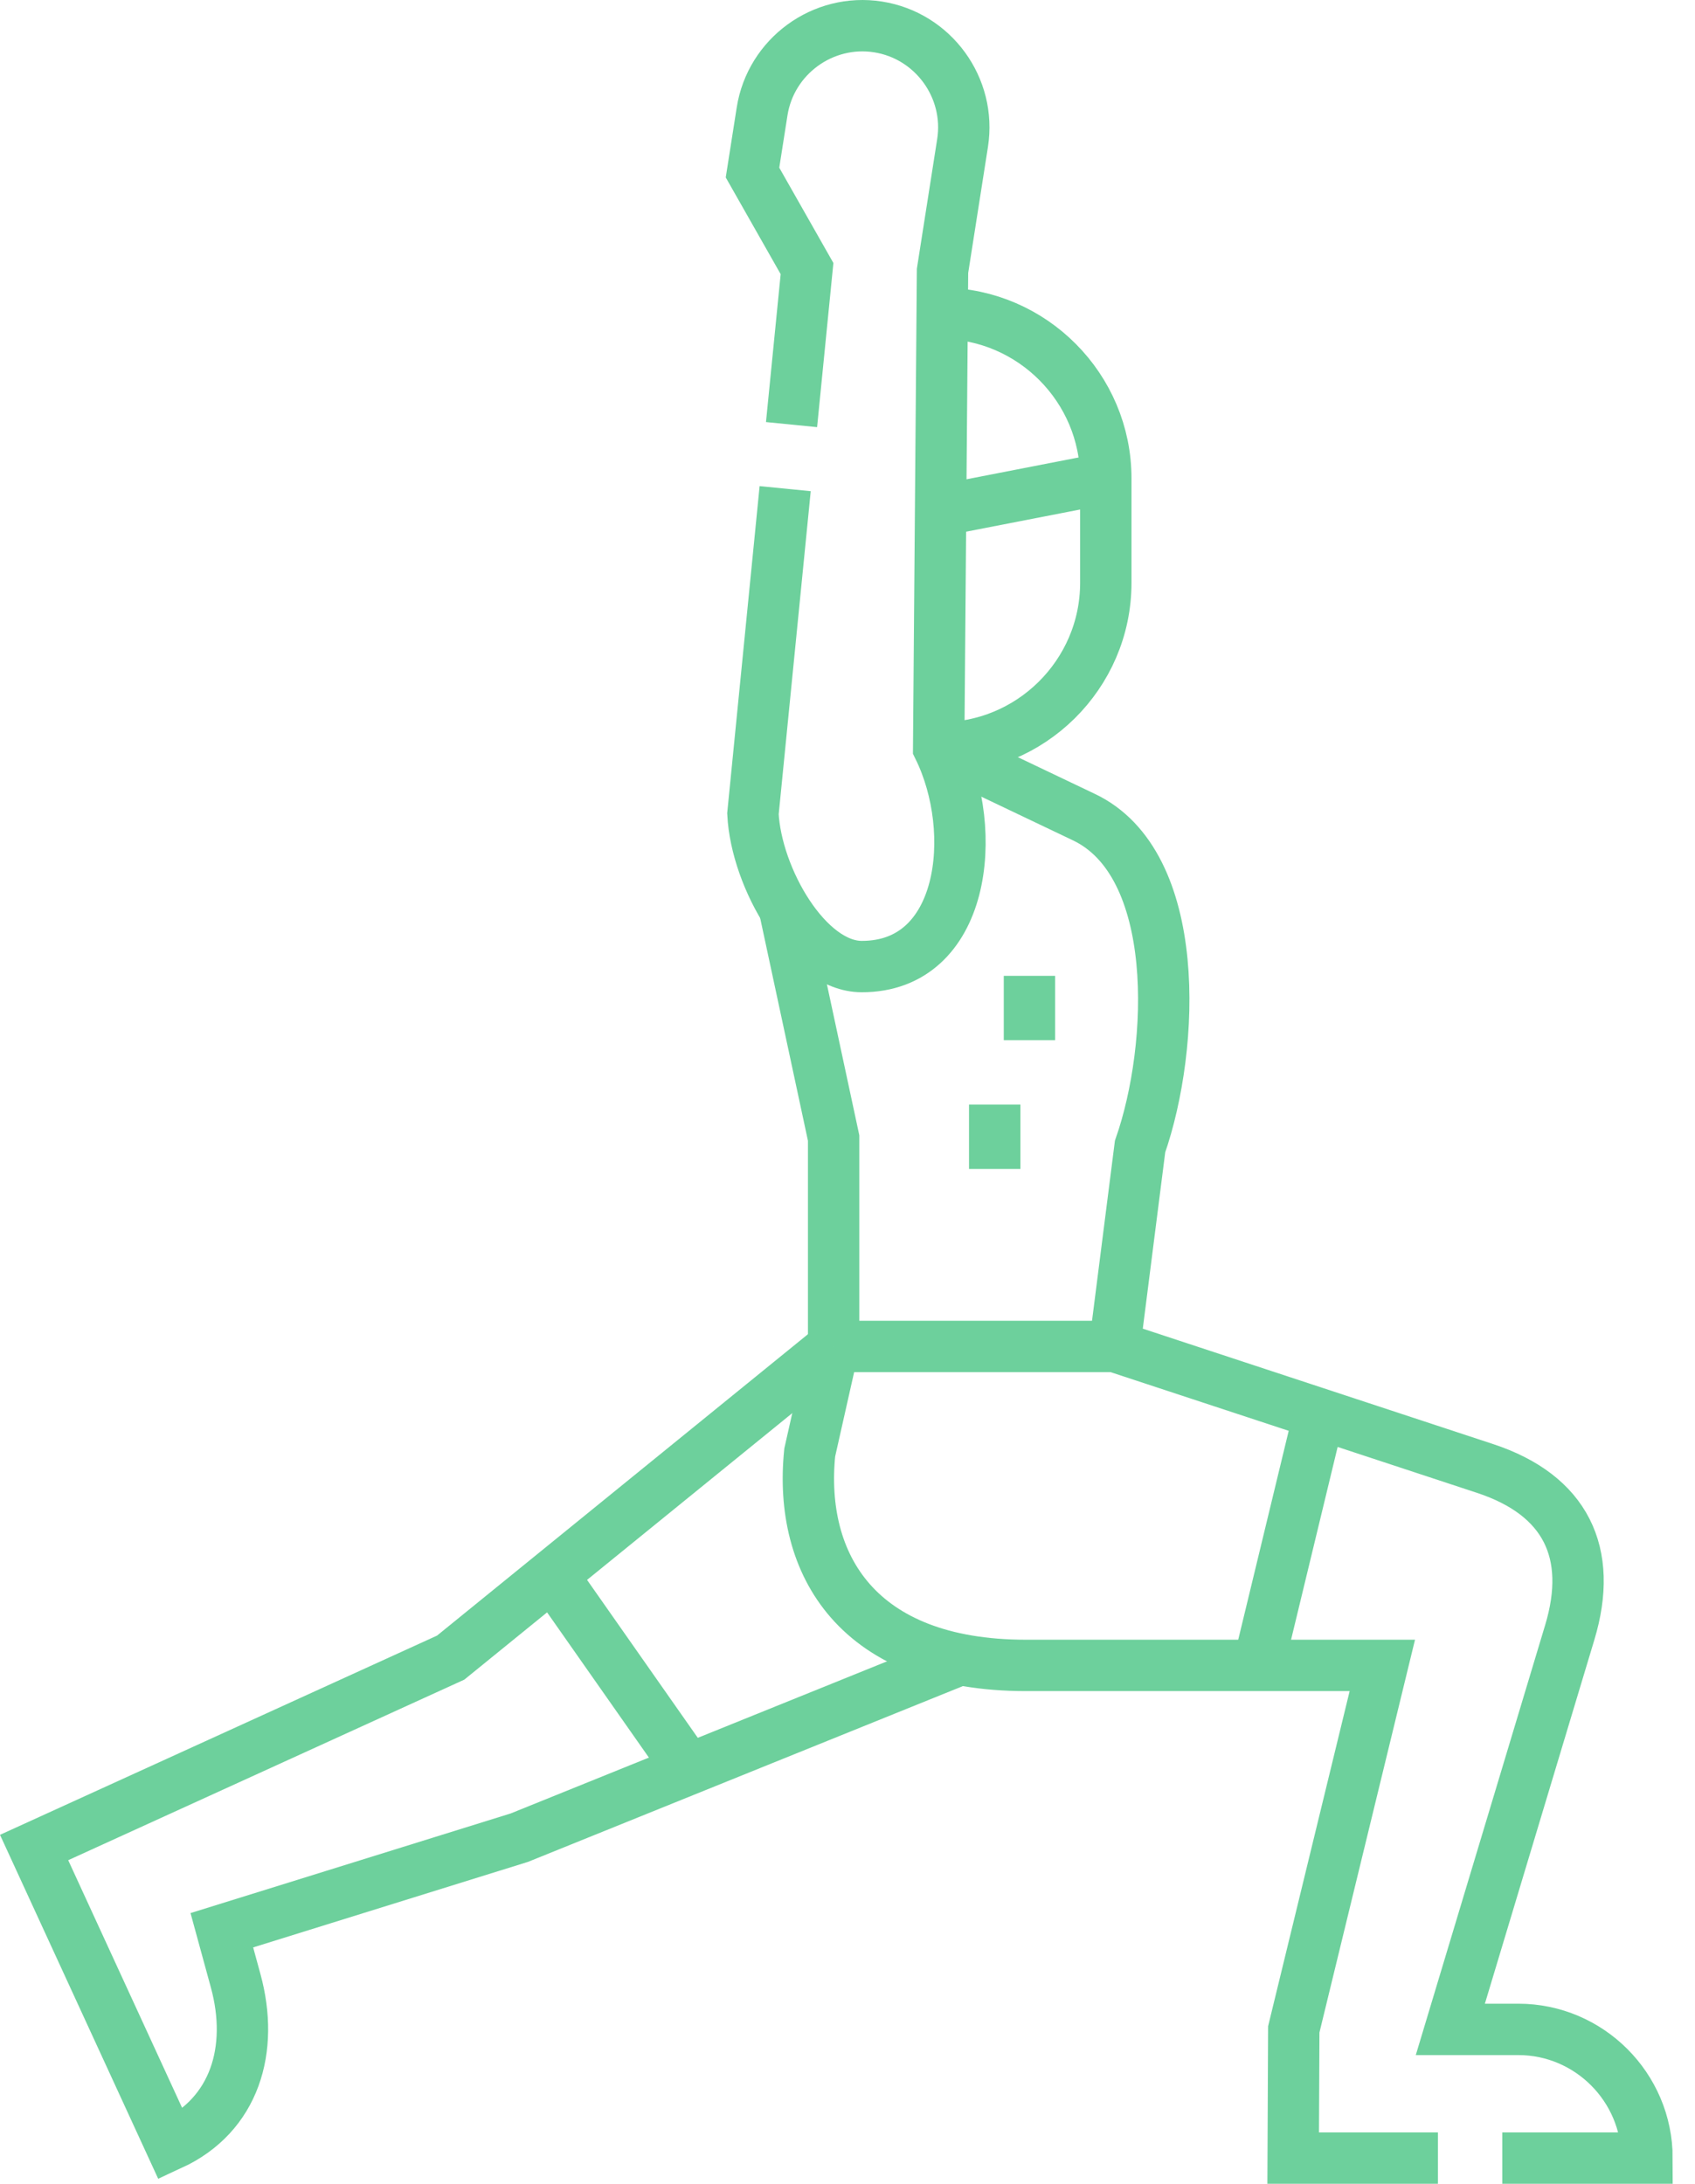
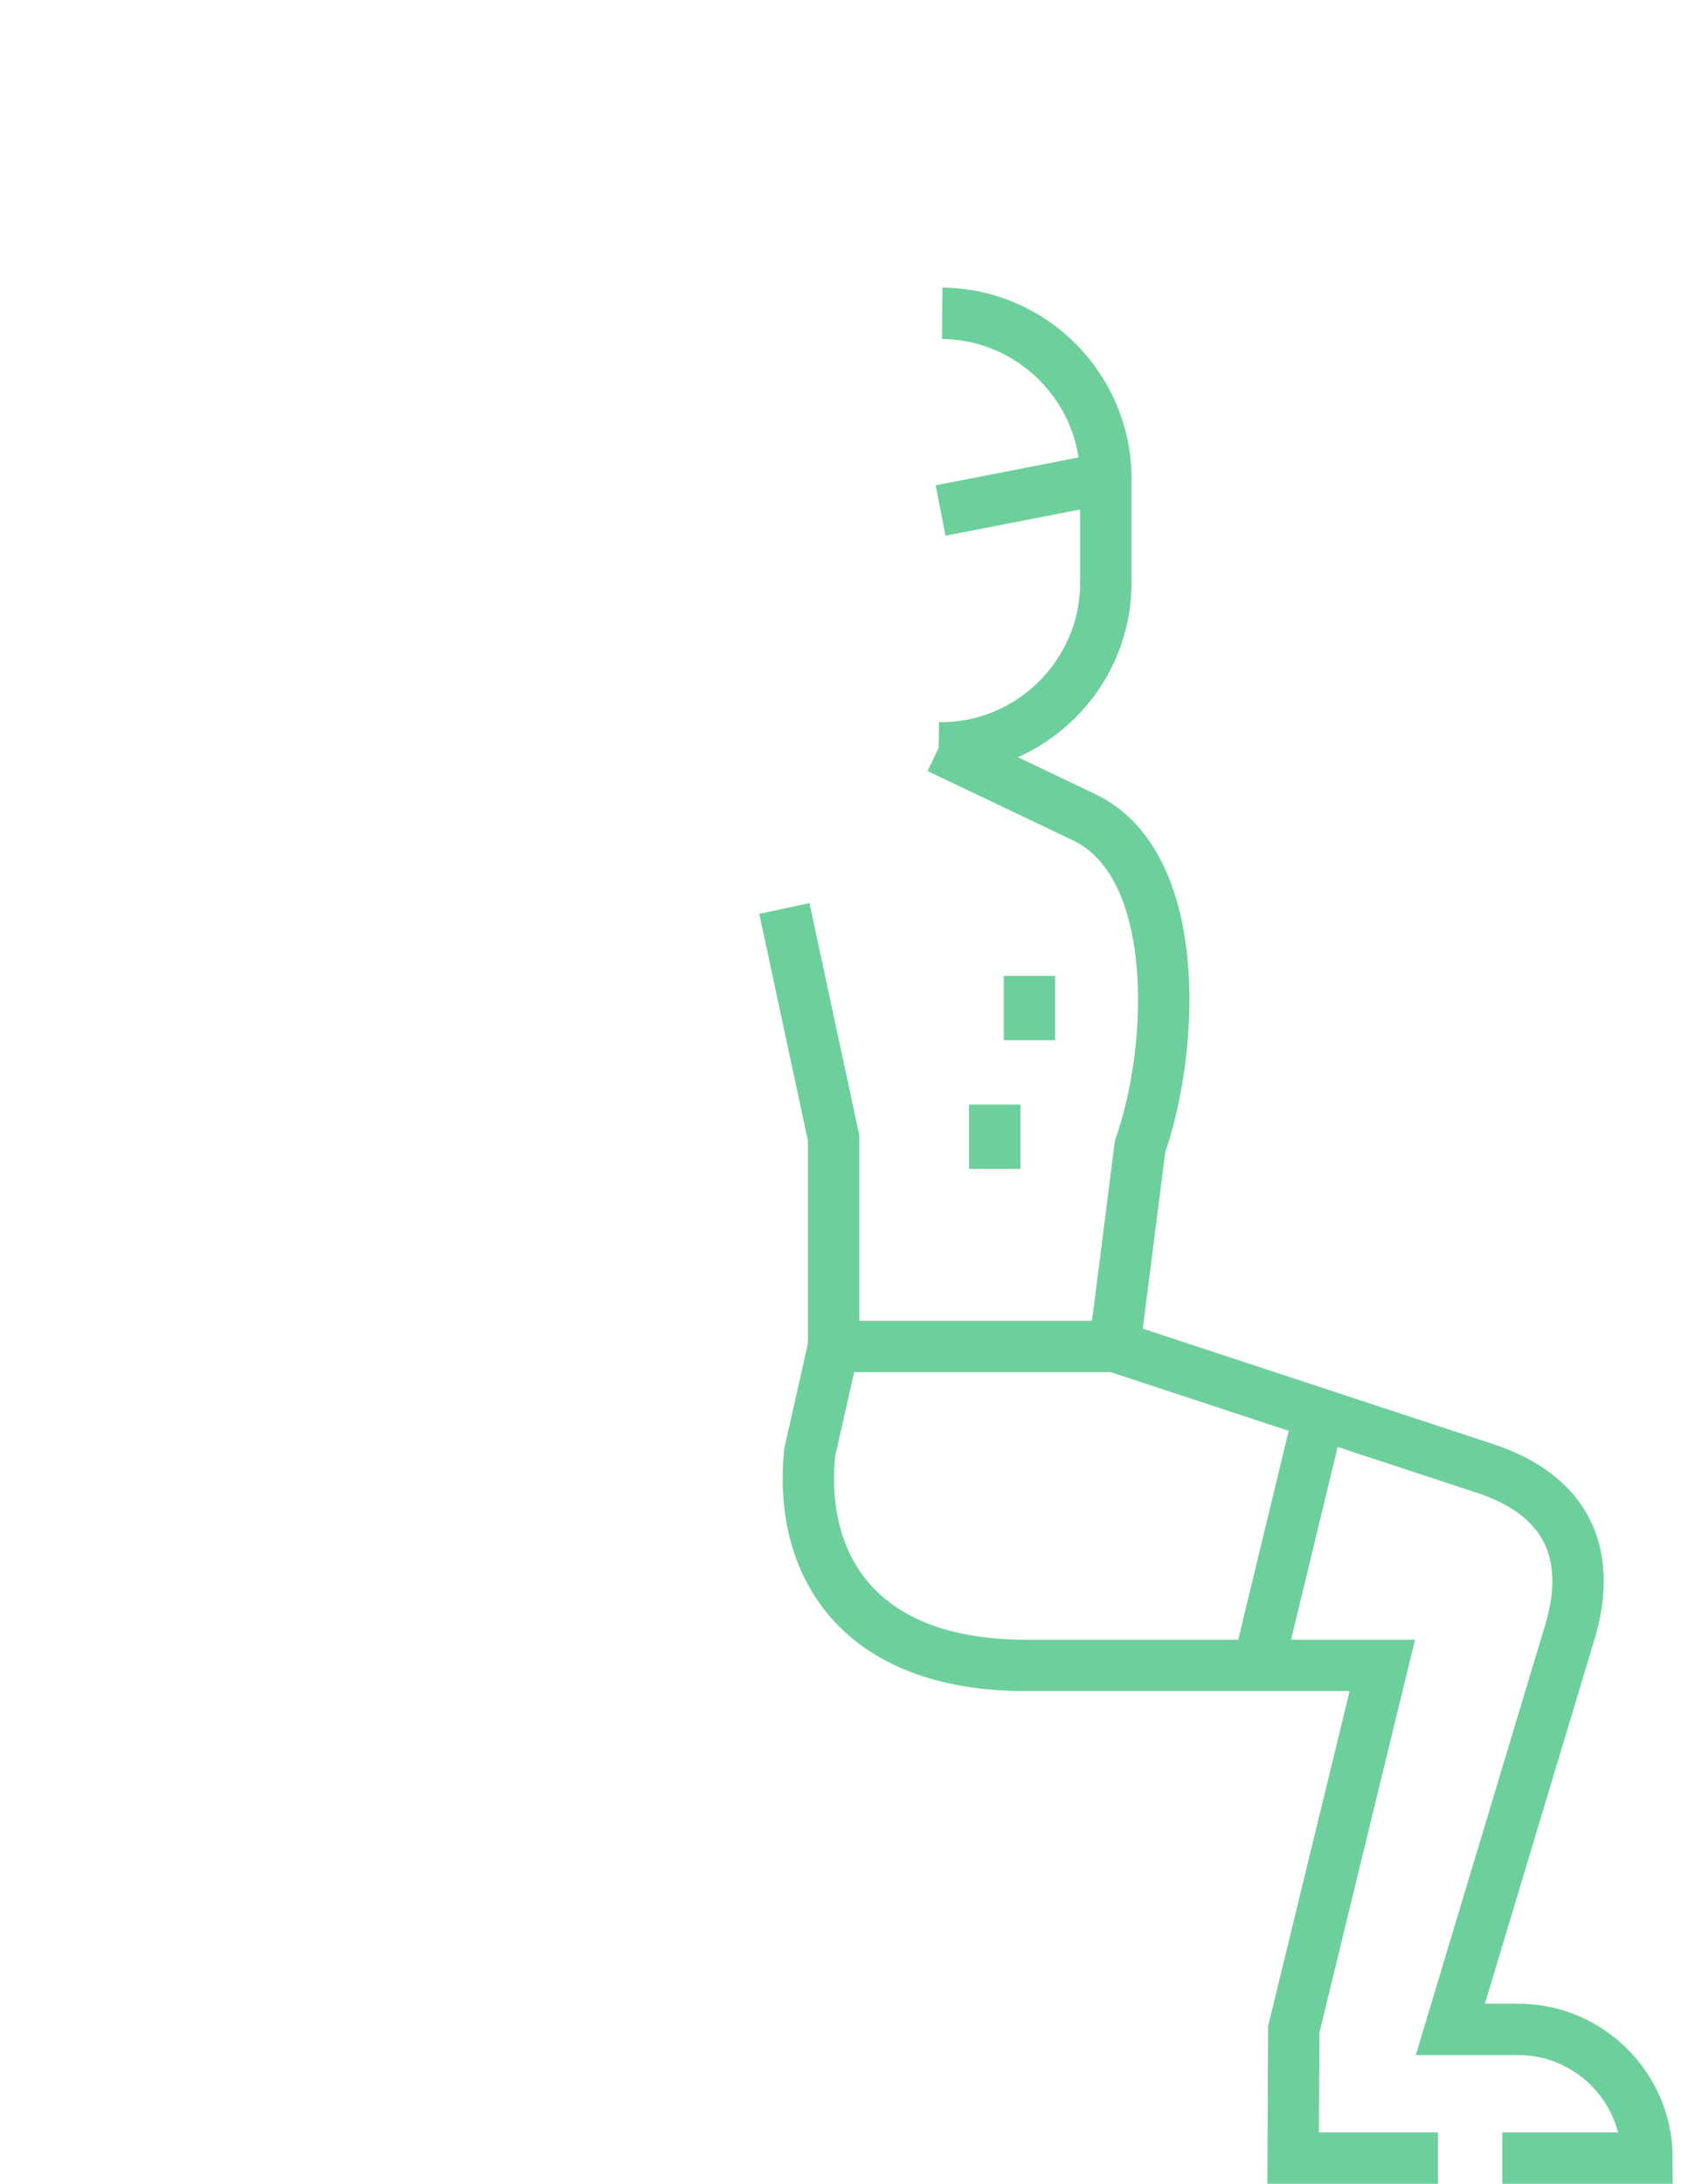
<svg xmlns="http://www.w3.org/2000/svg" width="66" height="85" viewBox="0 0 66 85" fill="none">
-   <path d="M30.573 19.02L29.318 31.675C29.445 34.172 31.423 37.618 33.551 37.622C37.573 37.629 38.154 32.369 36.55 29.11L36.7 10.543L37.481 5.563C37.817 3.416 36.336 1.384 34.189 1.048C32.042 0.711 30.01 2.193 29.674 4.34L29.301 6.717L31.424 10.454L30.821 16.527" stroke="#6DD09C" stroke-width="2" stroke-miterlimit="22.926" />
  <path d="M32.459 52.407L31.529 56.537C31.089 60.891 33.386 64.823 39.947 64.823H53.825L50.377 78.99L50.354 84H55.99M58.495 84H64.131C64.131 81.244 61.877 78.99 59.121 78.99H56.473L61.125 63.534C62.055 60.446 60.972 58.194 57.825 57.157L43.401 52.407H32.459" stroke="#6DD09C" stroke-width="2" stroke-miterlimit="22.926" />
-   <path d="M32.459 52.408L17.548 64.52L1.328 71.911L6.65 83.477C9.153 82.325 9.903 79.759 9.177 77.102L8.638 75.131L20.221 71.528L37.388 64.592" stroke="#6DD09C" stroke-width="2" stroke-miterlimit="22.926" />
  <path d="M32.46 52.408V44.296L30.542 35.36" stroke="#6DD09C" stroke-width="2" stroke-miterlimit="22.926" />
  <path d="M36.55 29.11L42.19 31.798C46.032 33.602 45.76 40.715 44.392 44.627L43.402 52.408" stroke="#6DD09C" stroke-width="2" stroke-miterlimit="22.926" />
  <path d="M40.085 40.488V37.983M38.732 45.498V42.993" stroke="#6DD09C" stroke-width="2" stroke-miterlimit="22.926" />
  <path d="M51.368 55.031L49.001 64.823" stroke="#6DD09C" stroke-width="2" stroke-miterlimit="22.926" />
-   <path d="M21.505 61.306L26.808 68.866" stroke="#6DD09C" stroke-width="2" stroke-miterlimit="22.926" />
  <path d="M36.687 12.195C40.196 12.224 43.058 15.103 43.058 18.618V22.687C43.058 26.253 40.116 29.157 36.55 29.109" stroke="#6DD09C" stroke-width="2" stroke-miterlimit="22.926" />
  <path d="M43.058 18.618L36.624 19.87" stroke="#6DD09C" stroke-width="2" stroke-miterlimit="22.926" />
</svg>